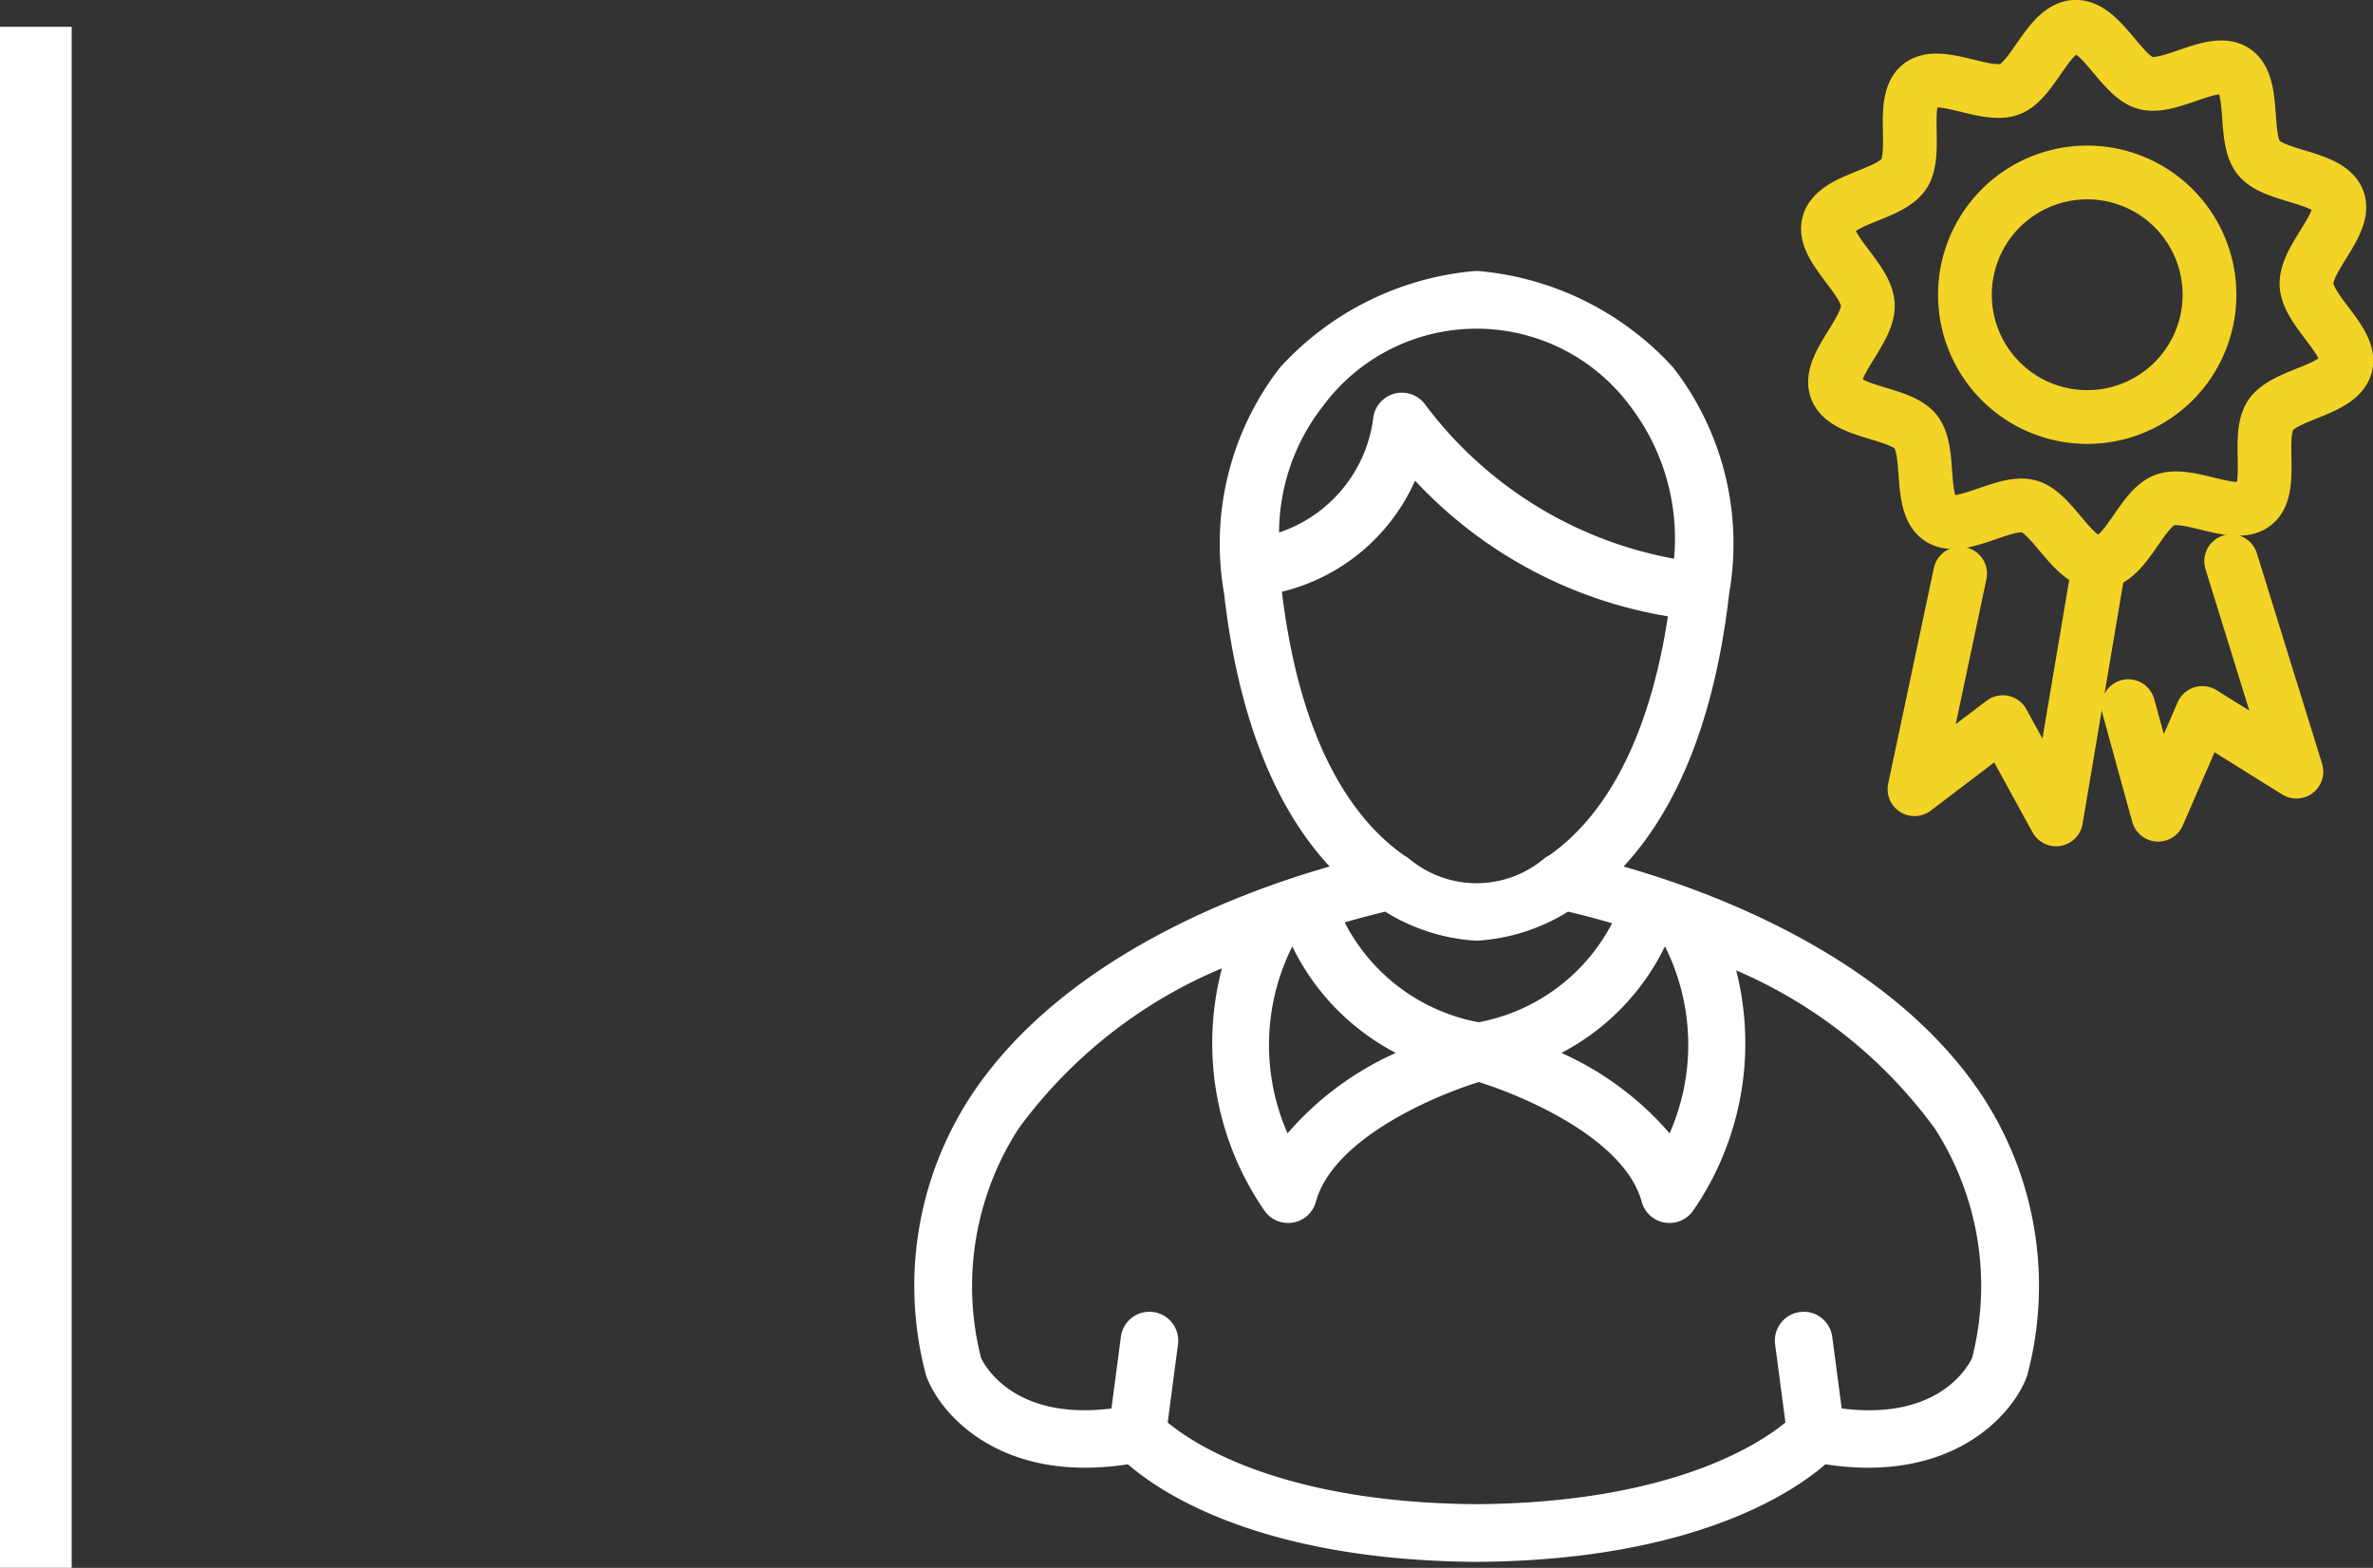
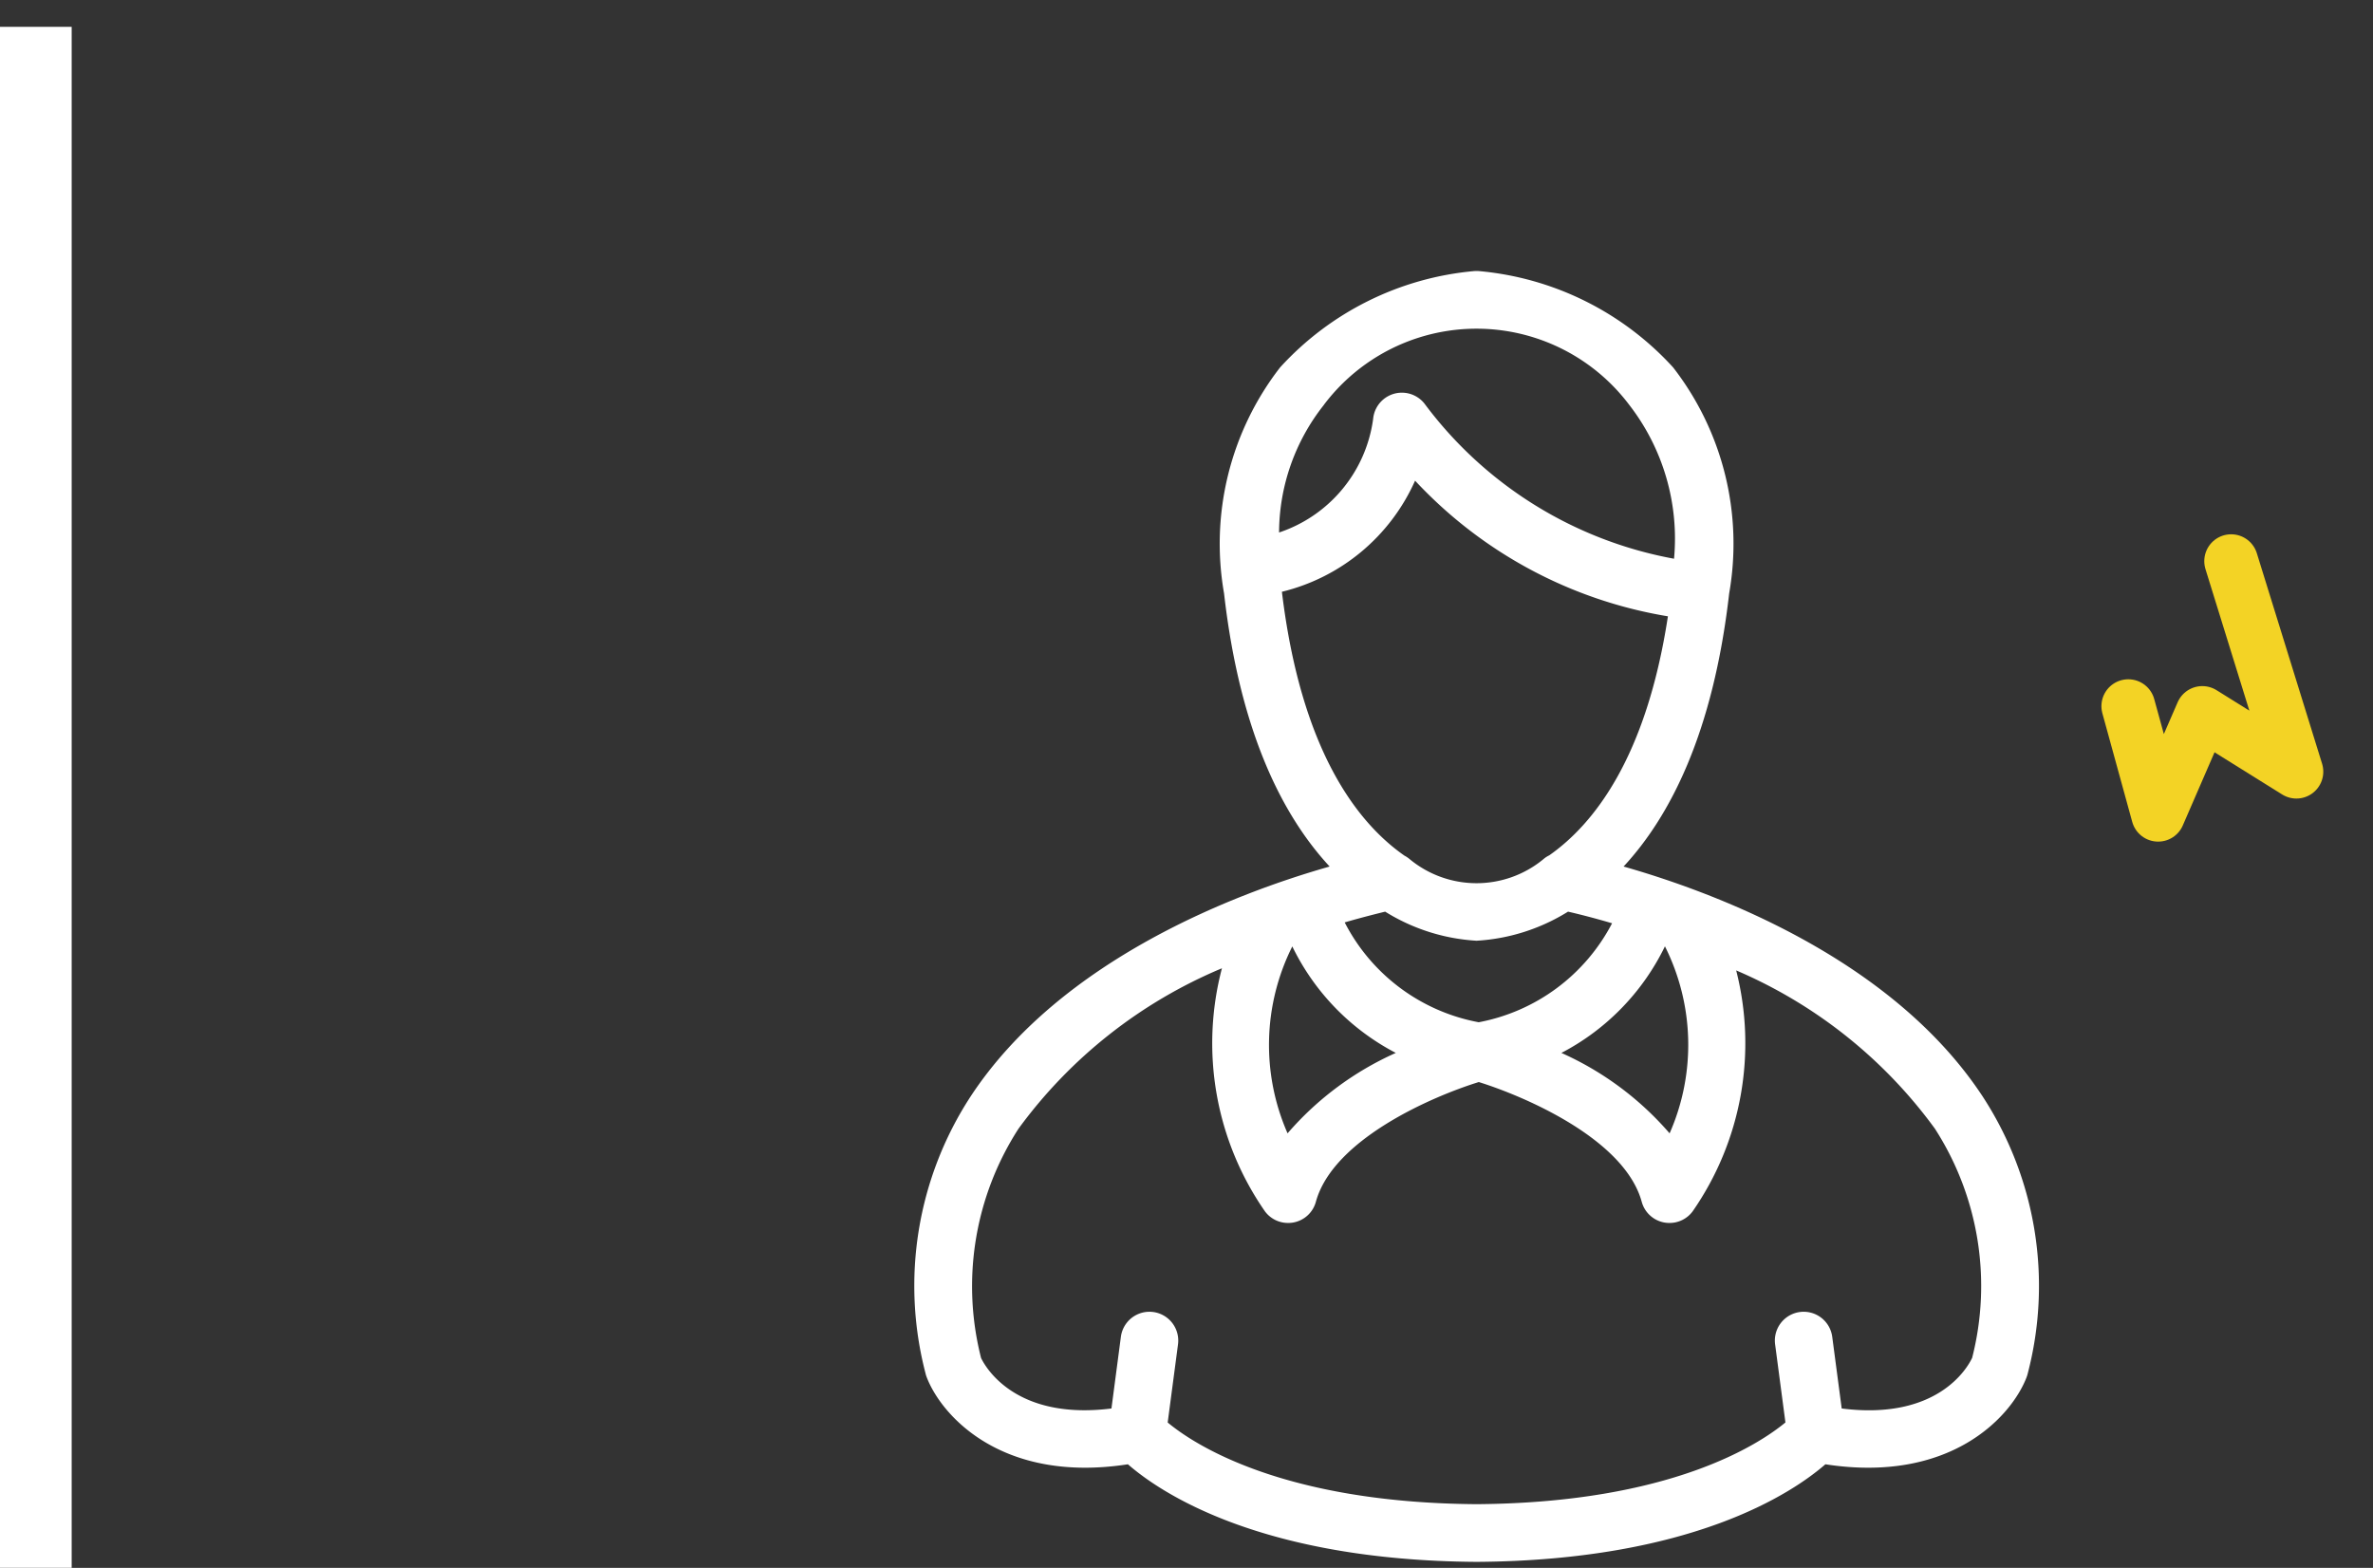
<svg xmlns="http://www.w3.org/2000/svg" width="66.214" height="43.75" viewBox="0 0 66.214 43.75">
  <rect x="0" y="0" width="66.214" height="43.75" fill="#333333" stroke="none" />
  <g id="TopIco3" transform="translate(-687.5 -207.69)">
    <line id="Line_62" data-name="Line 62" y1="43" transform="translate(688.5 208.439)" fill="none" stroke="#fff" stroke-width="2" />
    <g id="Group_122" data-name="Group 122" transform="translate(-884.317 -383.592)">
      <path id="Path_94" data-name="Path 94" d="M3286.23,2933.625c1.293-1.394,2.5-3.724,2.946-7.62a8.024,8.024,0,0,0-1.565-6.309,8.335,8.335,0,0,0-5.422-2.687.869.869,0,0,0-.124,0,8.333,8.333,0,0,0-5.418,2.687,8.025,8.025,0,0,0-1.565,6.309c.445,3.9,1.653,6.226,2.946,7.62-2.535.721-7.49,2.563-10.022,6.422a9.672,9.672,0,0,0-1.255,7.717.751.751,0,0,0,.033.109c.422,1.1,2.128,2.972,5.615,2.432.918.8,3.719,2.682,9.726,2.723h.01c6.007-.041,8.808-1.925,9.726-2.723,3.487.539,5.193-1.327,5.615-2.432a.817.817,0,0,0,.033-.109,9.676,9.676,0,0,0-1.256-7.717C3293.72,2936.188,3288.766,2934.347,3286.23,2933.625Zm1.284,7.445a8.644,8.644,0,0,0-3.019-2.244,6.605,6.605,0,0,0,2.889-2.974A6.131,6.131,0,0,1,3287.514,2941.071Zm-5.329-3.1a5.29,5.29,0,0,1-3.737-2.786c.488-.141.878-.238,1.129-.3a5.416,5.416,0,0,0,2.543.811s0,0,.008,0h.008a5.416,5.416,0,0,0,2.544-.811c.269.062.693.167,1.229.324A5.3,5.3,0,0,1,3282.185,2937.971Zm-5.2-2.118a6.6,6.6,0,0,0,2.889,2.974,8.647,8.647,0,0,0-3.02,2.244A6.132,6.132,0,0,1,3276.987,2935.853Zm7.164-2.536a.76.76,0,0,0-.158.105,2.93,2.93,0,0,1-3.741-.011.8.8,0,0,0-.135-.089c-1.318-.919-2.886-2.938-3.419-7.363a5.489,5.489,0,0,0,3.716-3.1,12.4,12.4,0,0,0,7.055,3.785C3286.865,2930.586,3285.4,2932.443,3284.15,2933.317Zm-6.281-12.575a5.332,5.332,0,0,1,8.51-.011,6.092,6.092,0,0,1,1.26,4.306,11.184,11.184,0,0,1-6.964-4.329.805.805,0,0,0-1.432.426,3.889,3.889,0,0,1-2.625,3.171A5.761,5.761,0,0,1,3277.869,2920.742Zm18.085,26.6c-.125.263-.955,1.746-3.637,1.407l-.264-2a.8.8,0,1,0-1.594.21l.288,2.18c-.726.6-3.192,2.242-8.618,2.28-5.436-.038-7.9-1.681-8.619-2.279l.288-2.181a.8.8,0,1,0-1.594-.21l-.263,2c-2.671.335-3.511-1.145-3.638-1.408a8.108,8.108,0,0,1,1.045-6.4,13.46,13.46,0,0,1,5.676-4.476,8.213,8.213,0,0,0,1.2,6.783.8.8,0,0,0,.645.324.85.85,0,0,0,.149-.013.8.8,0,0,0,.627-.578c.482-1.752,3.267-2.946,4.546-3.341,1.28.4,4.065,1.589,4.546,3.341a.8.8,0,0,0,.627.578.851.851,0,0,0,.148.013.8.8,0,0,0,.646-.324,8.222,8.222,0,0,0,1.215-6.723,13.346,13.346,0,0,1,5.544,4.415A8.106,8.106,0,0,1,3295.955,2947.339Z" transform="translate(-1669.11 -2318.163)" fill="#fff" />
      <g id="Group_117" data-name="Group 117" transform="translate(1622.823 592.032)">
-         <path id="Path_61" data-name="Path 61" d="M1647.362,2236.746c-.035-.734,1.127-1.7.882-2.356-.255-.674-1.776-.635-2.218-1.187s-.075-2.029-.671-2.422-1.795.528-2.491.336c-.671-.186-1.234-1.6-1.966-1.565s-1.163,1.493-1.815,1.74c-.674.255-1.96-.55-2.511-.108s-.052,1.88-.445,2.475-1.907.689-2.1,1.384c-.186.671,1.061,1.531,1.094,2.263s-1.126,1.7-.881,2.356c.255.674,1.776.635,2.217,1.187s.076,2.029.671,2.423,1.8-.53,2.491-.338c.671.185,1.234,1.6,1.966,1.565s1.163-1.493,1.815-1.74c.674-.255,1.96.55,2.511.108s.052-1.879.445-2.475,1.908-.688,2.1-1.384C1648.641,2238.338,1647.395,2237.478,1647.362,2236.746Zm-5.964,3.69a3.412,3.412,0,1,1,3.253-3.566A3.412,3.412,0,0,1,1641.4,2240.436Z" transform="translate(-1634.009 -2229.553)" fill="none" stroke="#f3d325" stroke-linecap="round" stroke-linejoin="round" stroke-width="1.5" />
-         <path id="Path_62" data-name="Path 62" d="M1641.1,2265.86l-1.274,6.017,2.464-1.872,1.487,2.714,1.208-7.167" transform="translate(-1637.412 -2250.604)" fill="none" stroke="#f3d325" stroke-linecap="round" stroke-linejoin="round" stroke-width="1.5" />
        <path id="Path_63" data-name="Path 63" d="M1657.061,2265.458l1.821,5.874-2.626-1.638-1.232,2.84-.833-3.03" transform="translate(-1645.811 -2250.549)" fill="none" stroke="#f3d325" stroke-linecap="round" stroke-linejoin="round" stroke-width="1.5" />
      </g>
    </g>
  </g>
</svg>